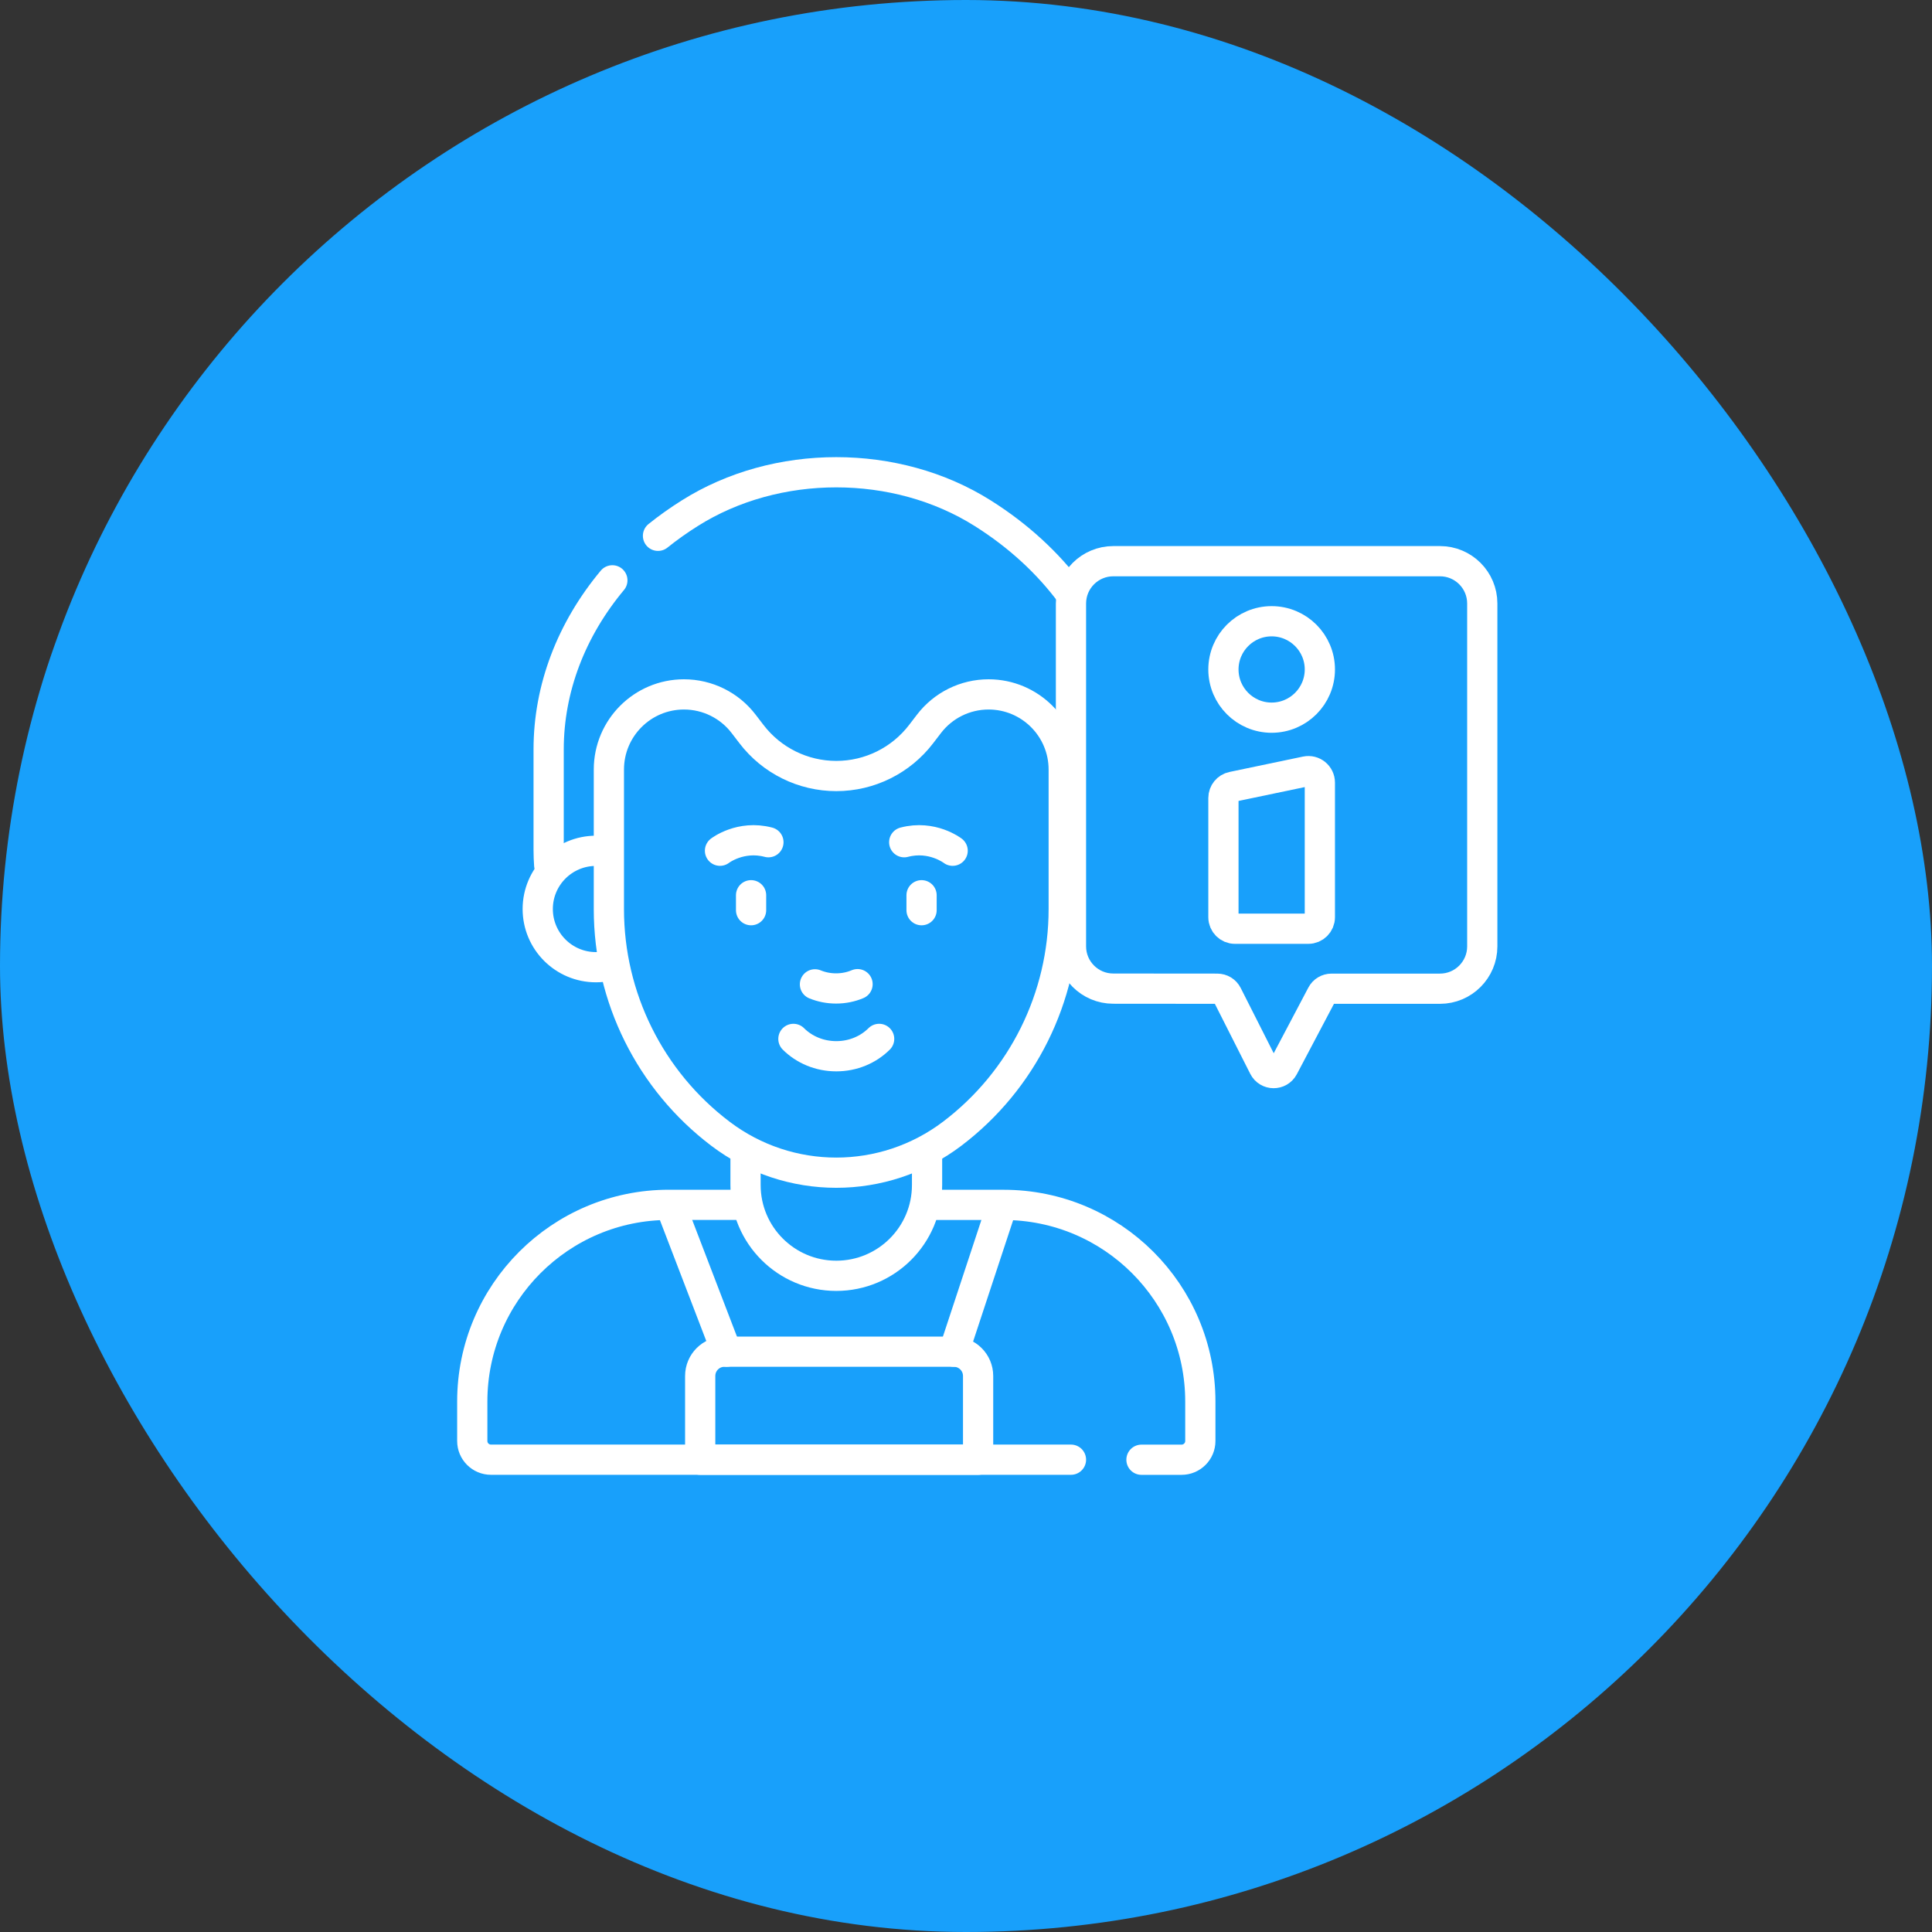
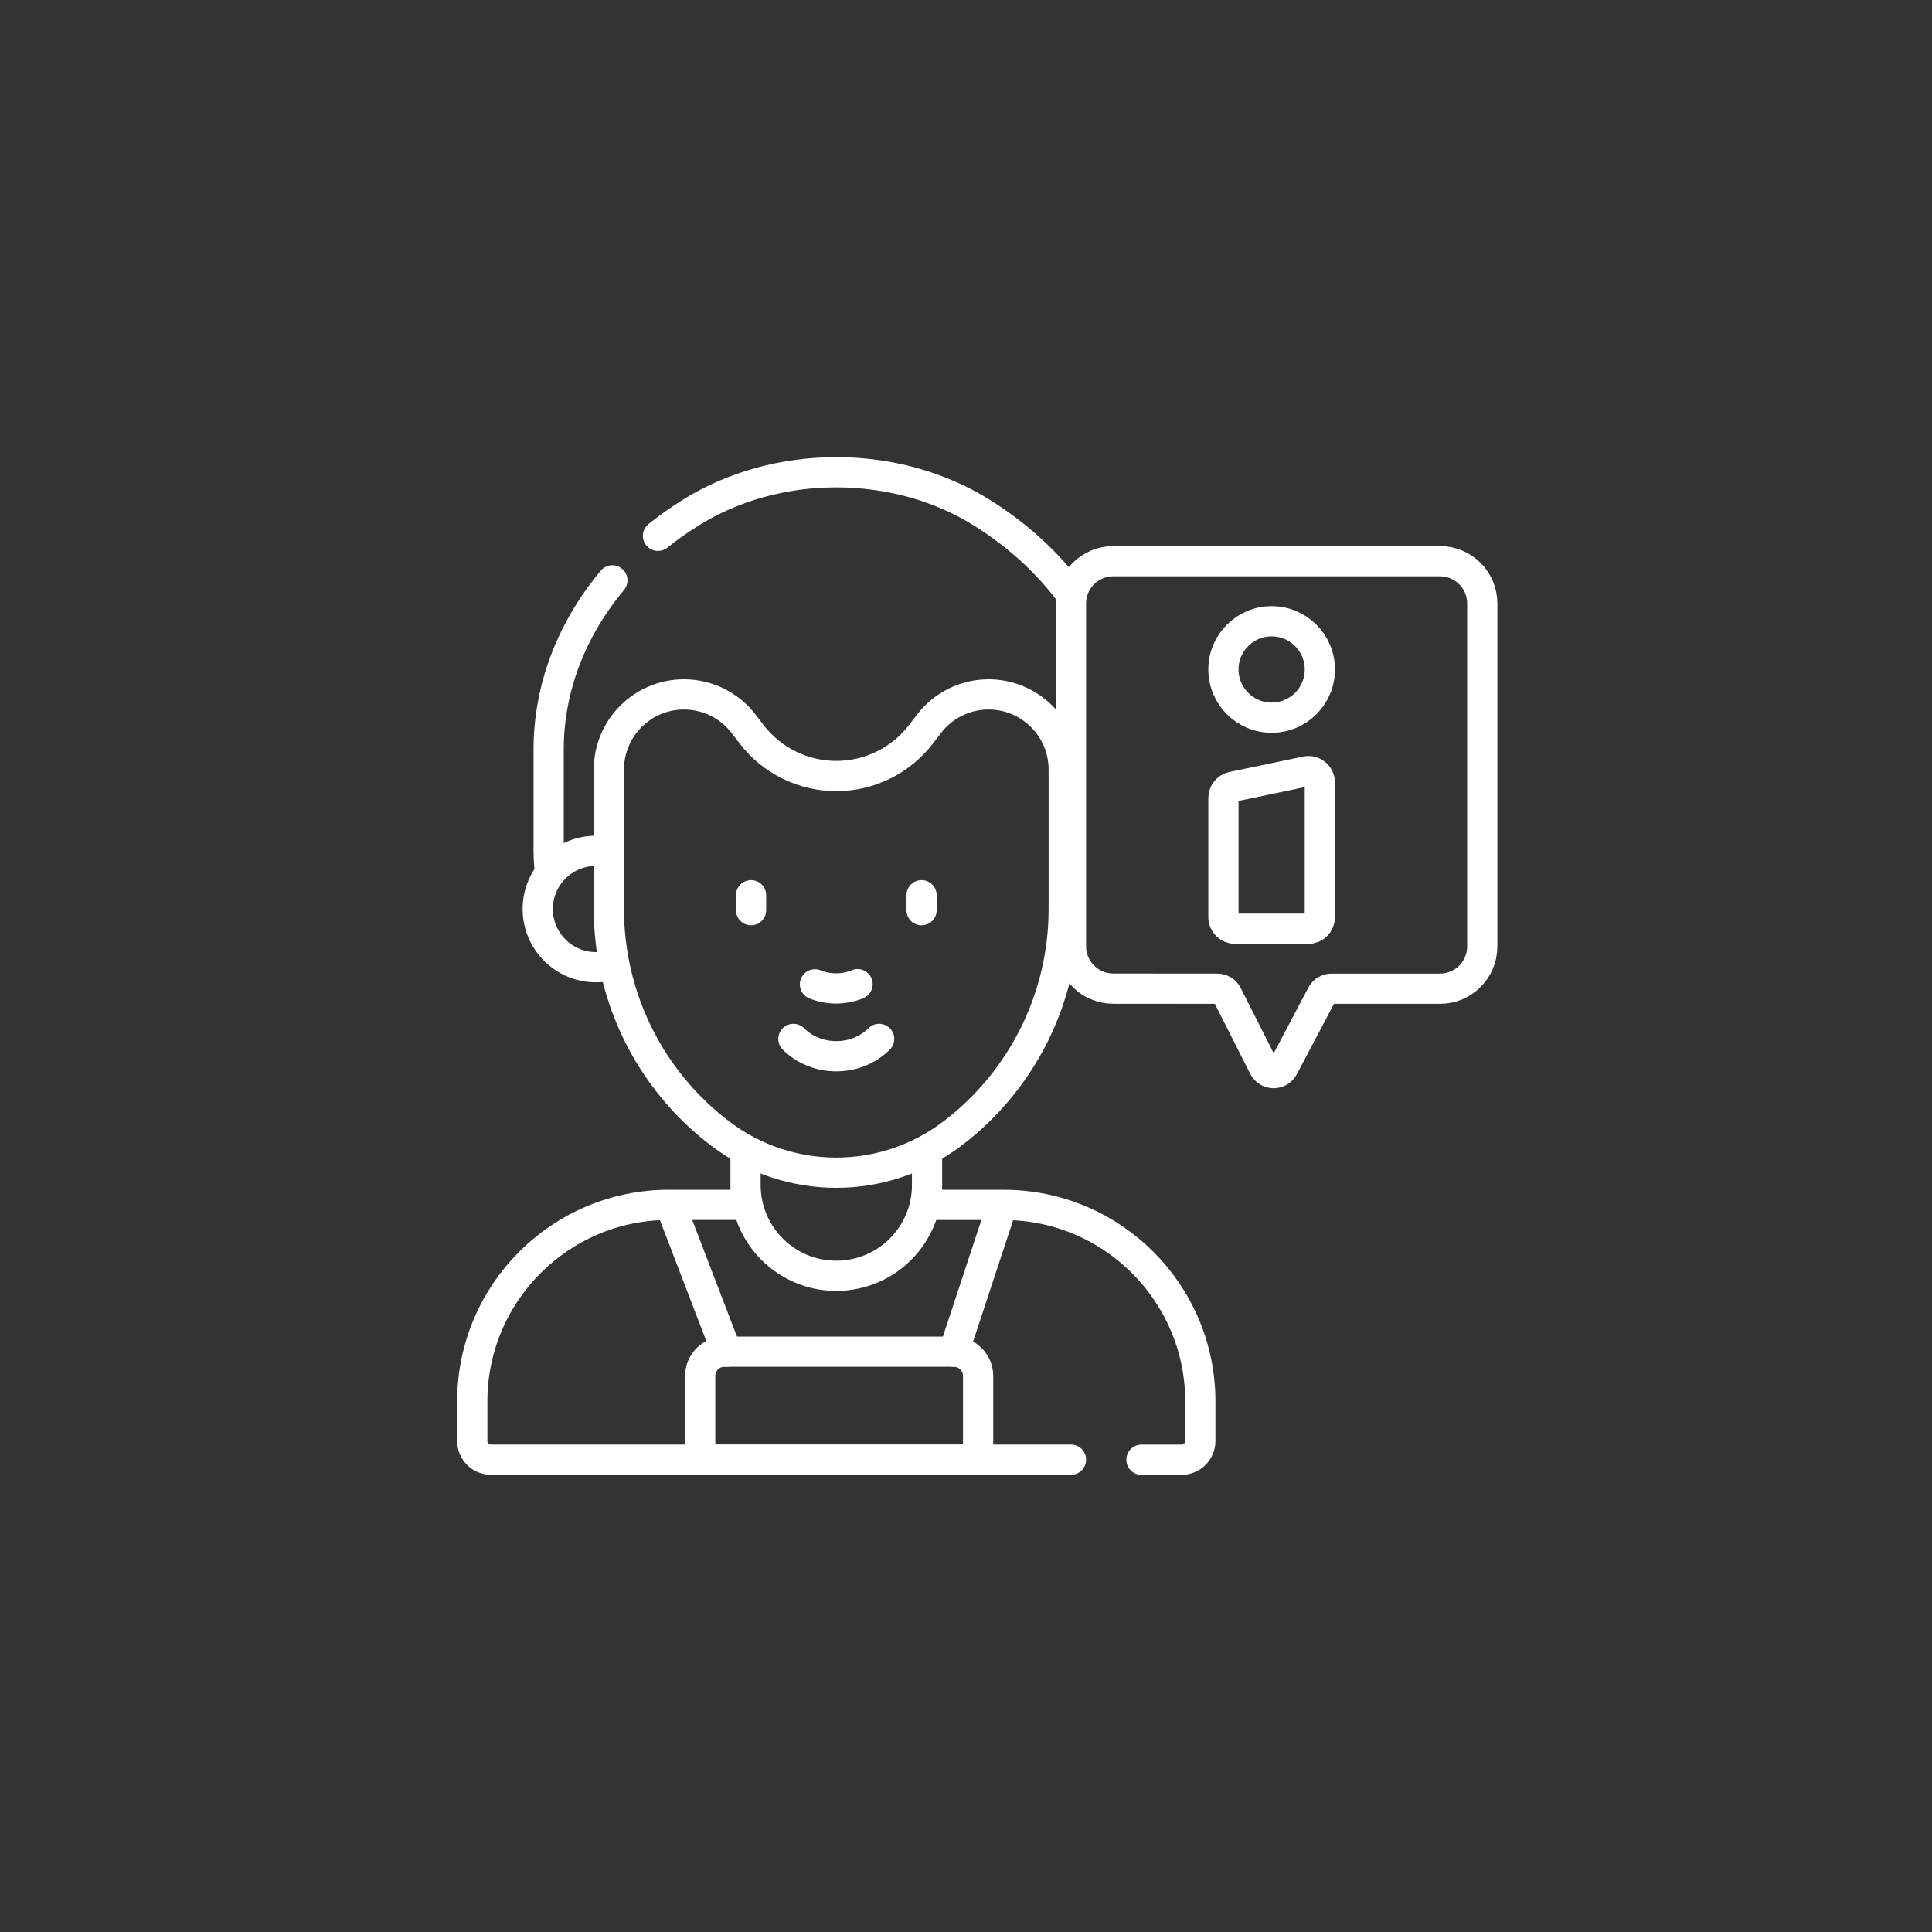
<svg xmlns="http://www.w3.org/2000/svg" width="45" height="45" viewBox="0 0 45 45" fill="none">
  <rect x="0" y="0" width="45" height="45" fill="#333333" stroke="none" />
-   <rect width="45" height="45" rx="22.5" fill="#18A0FB" />
  <path d="M21.593 26.837V27.602C21.593 28.77 20.646 29.716 19.479 29.716C18.312 29.716 17.365 28.77 17.365 27.602V26.868" stroke="white" stroke-width="0.704" stroke-miterlimit="10" stroke-linecap="round" stroke-linejoin="round" />
  <path d="M26.587 34H27.521C27.762 34 27.958 33.805 27.958 33.564V32.645C27.958 30.115 25.906 28.064 23.376 28.064H21.811" stroke="white" stroke-width="0.704" stroke-miterlimit="10" stroke-linecap="round" stroke-linejoin="round" />
  <path d="M17.305 28.063H15.582C13.051 28.063 11 30.114 11 32.645V33.563C11 33.804 11.195 33.999 11.436 33.999H24.945" stroke="white" stroke-width="0.704" stroke-miterlimit="10" stroke-linecap="round" stroke-linejoin="round" />
  <path d="M14.263 13.517C13.309 14.66 12.779 16.031 12.779 17.457V19.8C12.779 19.918 12.784 20.034 12.792 20.15" stroke="white" stroke-width="0.704" stroke-miterlimit="10" stroke-linecap="round" stroke-linejoin="round" />
  <path d="M24.944 13.835C24.413 13.118 23.722 12.478 22.893 11.956C20.874 10.681 18.082 10.681 16.063 11.956C15.804 12.119 15.558 12.294 15.326 12.48" stroke="white" stroke-width="0.704" stroke-miterlimit="10" stroke-linecap="round" stroke-linejoin="round" />
  <path d="M23.026 16.174C22.481 16.174 21.967 16.428 21.636 16.862L21.455 17.098C20.984 17.714 20.254 18.075 19.479 18.075C18.704 18.075 17.973 17.714 17.503 17.098L17.322 16.862C16.991 16.428 16.477 16.174 15.931 16.174C14.965 16.174 14.182 16.958 14.182 17.924V21.178C14.182 23.231 15.143 25.166 16.779 26.406C18.375 27.617 20.582 27.617 22.179 26.406C23.815 25.166 24.776 23.231 24.776 21.178V17.924C24.776 16.958 23.992 16.174 23.026 16.174Z" stroke="white" stroke-width="0.704" stroke-miterlimit="10" stroke-linecap="round" stroke-linejoin="round" />
  <path d="M14.175 22.496C14.08 22.517 13.982 22.528 13.881 22.528C13.132 22.528 12.525 21.921 12.525 21.173C12.525 20.424 13.132 19.817 13.881 19.817C13.974 19.817 14.066 19.827 14.154 19.845" stroke="white" stroke-width="0.704" stroke-miterlimit="10" stroke-linecap="round" stroke-linejoin="round" />
  <path d="M17.494 20.852V21.2" stroke="white" stroke-width="0.704" stroke-miterlimit="10" stroke-linecap="round" stroke-linejoin="round" />
  <path d="M21.465 20.852V21.2" stroke="white" stroke-width="0.704" stroke-miterlimit="10" stroke-linecap="round" stroke-linejoin="round" />
-   <path d="M16.77 19.815C16.77 19.815 17.247 19.445 17.898 19.617" stroke="white" stroke-width="0.704" stroke-miterlimit="10" stroke-linecap="round" stroke-linejoin="round" />
-   <path d="M22.189 19.815C22.189 19.815 21.711 19.445 21.061 19.617" stroke="white" stroke-width="0.704" stroke-miterlimit="10" stroke-linecap="round" stroke-linejoin="round" />
  <path d="M20.477 24.198C20.227 24.447 19.873 24.602 19.479 24.602C19.085 24.602 18.73 24.447 18.48 24.198" stroke="white" stroke-width="0.704" stroke-miterlimit="10" stroke-linecap="round" stroke-linejoin="round" />
  <path d="M19.974 22.923C19.821 22.988 19.652 23.023 19.474 23.023C19.299 23.023 19.133 22.989 18.982 22.927" stroke="white" stroke-width="0.704" stroke-miterlimit="10" stroke-linecap="round" stroke-linejoin="round" />
  <path d="M33.54 13.071H25.931C25.387 13.071 24.945 13.512 24.945 14.057V22.042C24.945 22.586 25.386 23.027 25.93 23.027L28.353 23.029C28.451 23.029 28.54 23.083 28.584 23.17L29.435 24.853C29.53 25.04 29.796 25.042 29.894 24.857L30.786 23.166C30.83 23.082 30.918 23.029 31.014 23.029H33.54C34.084 23.029 34.525 22.587 34.525 22.043V14.057C34.525 13.512 34.084 13.071 33.54 13.071Z" stroke="white" stroke-width="0.704" stroke-miterlimit="10" stroke-linecap="round" stroke-linejoin="round" />
  <path d="M30.474 21.632H28.764C28.616 21.632 28.496 21.512 28.496 21.364V18.587C28.496 18.46 28.585 18.35 28.709 18.325L30.42 17.967C30.586 17.932 30.742 18.059 30.742 18.229V21.364C30.742 21.512 30.622 21.632 30.474 21.632Z" stroke="white" stroke-width="0.704" stroke-miterlimit="10" stroke-linecap="round" stroke-linejoin="round" />
  <path d="M29.619 16.716C30.239 16.716 30.742 16.213 30.742 15.593C30.742 14.973 30.239 14.47 29.619 14.47C28.999 14.47 28.496 14.973 28.496 15.593C28.496 16.213 28.999 16.716 29.619 16.716Z" stroke="white" stroke-width="0.704" stroke-miterlimit="10" stroke-linecap="round" stroke-linejoin="round" />
  <path d="M22.782 34H16.309V32.049C16.309 31.736 16.562 31.483 16.875 31.483H22.215C22.528 31.483 22.782 31.736 22.782 32.049V34H22.782Z" stroke="white" stroke-width="0.704" stroke-miterlimit="10" stroke-linecap="round" stroke-linejoin="round" />
  <path d="M15.629 28.11L16.923 31.483" stroke="white" stroke-width="0.704" stroke-miterlimit="10" stroke-linecap="round" stroke-linejoin="round" />
  <path d="M23.33 28.11L22.217 31.483" stroke="white" stroke-width="0.704" stroke-miterlimit="10" stroke-linecap="round" stroke-linejoin="round" />
</svg>